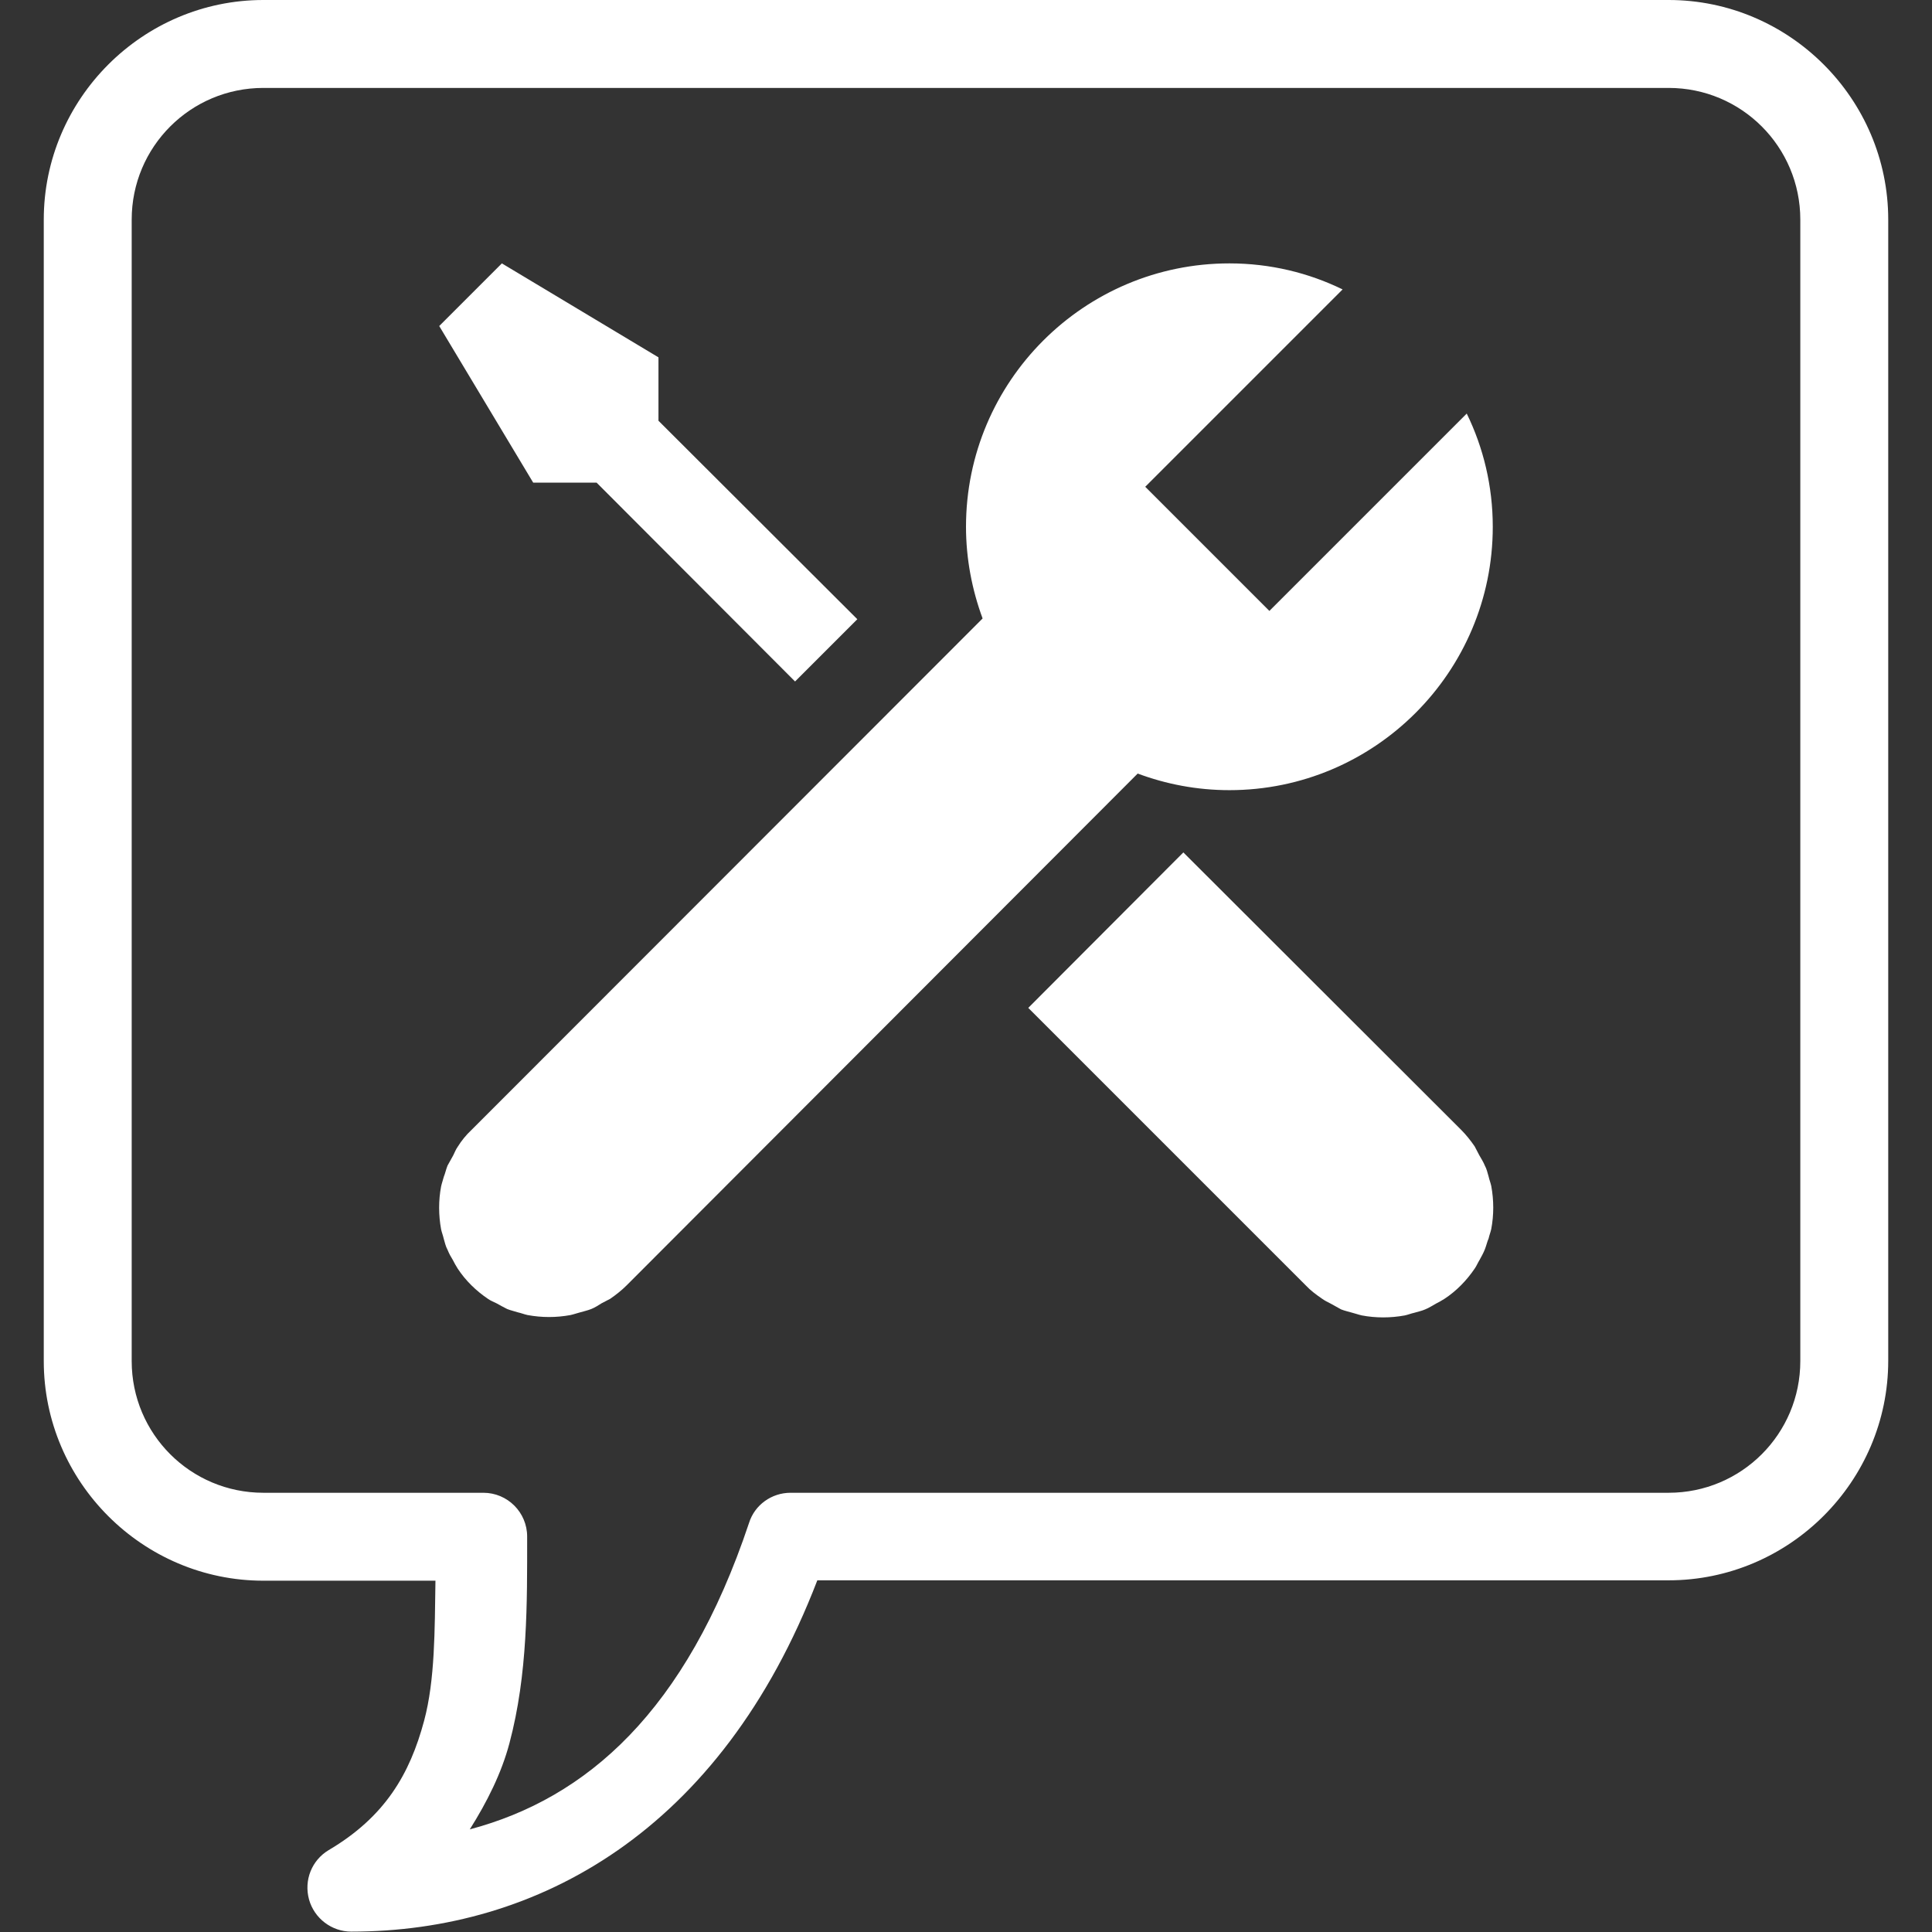
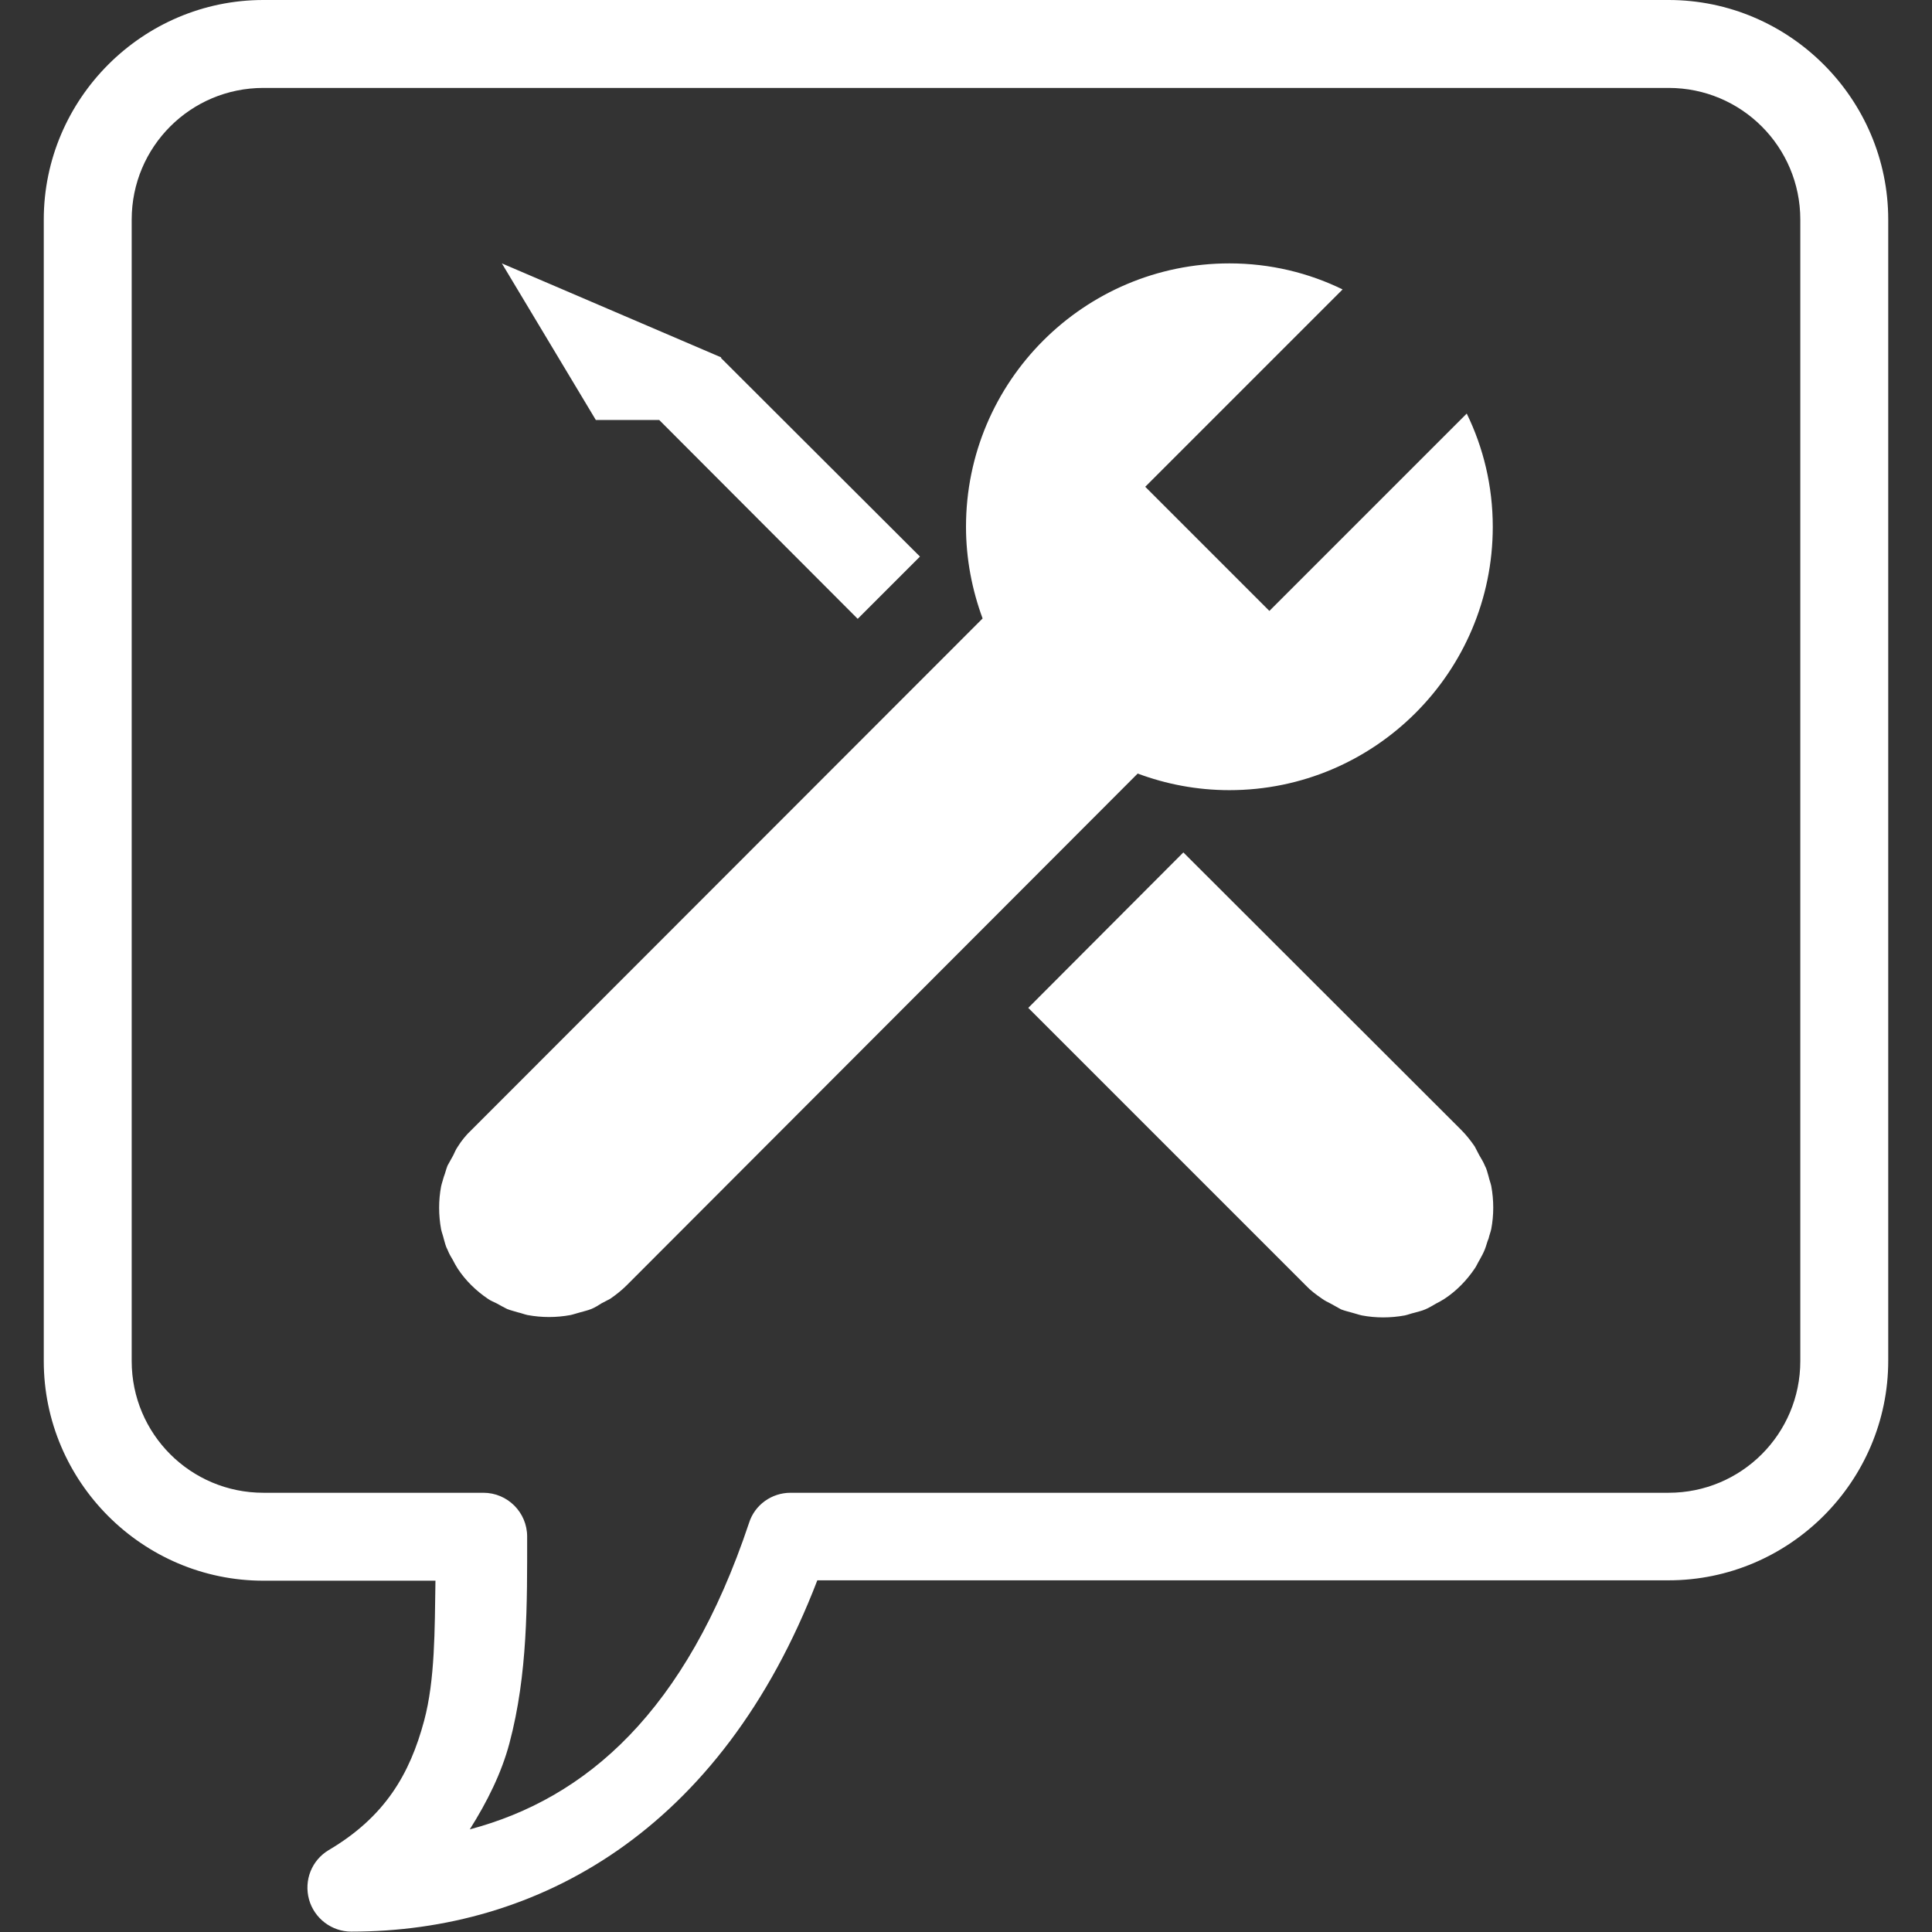
<svg xmlns="http://www.w3.org/2000/svg" version="1.1" id="Layer_1" x="0px" y="0px" viewBox="0 0 512 512" style="enable-background:new 0 0 512 512;" xml:space="preserve">
  <rect x="0" y="0" width="512" height="512" fill="#333333" stroke="none" />
  <style type="text/css">
	.st0{fill:#FFFFFF;}
</style>
-   <path class="st0" d="M69.8,0c-32,0-58.2,26.2-58.2,58.2v302.5c0,32,26.2,58.2,58.2,58.2h45.6c-0.2,13-0.1,26.3-3,37.1  c-3.8,14.2-10.4,25.5-25.3,34.3c-4.5,2.7-6.6,8-5.2,13.1c1.4,5,6,8.5,11.2,8.5c49.3,0,97.9-26.5,123.5-93.1h225.6  c32,0,58.2-26.2,58.2-58.2V58.2c0-32-26.2-58.2-58.2-58.2H69.8z M69.8,23.3h372.4c19.3,0,34.9,15.6,34.9,34.9v302.5  c0,19.3-15.6,34.9-34.9,34.9H209.5c-5,0-9.5,3.2-11,8c-16.7,50-43.1,73-74,81.2c4.6-7.3,8.4-14.9,10.5-22.8  c4.9-18.4,4.7-37.3,4.7-54.8c0-6.4-5.2-11.6-11.6-11.6H69.8c-19.3,0-34.9-15.6-34.9-34.9V58.2C34.9,38.9,50.5,23.3,69.8,23.3z   M133,69.8l-16.6,16.6l24.9,41.5h16.8l52.6,52.7l16.5-16.5l-52.7-52.6V94.7L133,69.8z M325.8,69.8c-38.5,0-69.8,31.3-69.8,69.8  c0,8.5,1.6,16.7,4.4,24.3L124.9,299.5c-1.4,1.3-2.6,2.8-3.6,4.4c-0.5,0.7-0.8,1.5-1.2,2.3c-0.5,0.9-1,1.8-1.5,2.7c-0.4,1-0.6,2-1,3  c-0.2,0.8-0.5,1.6-0.7,2.5c-0.7,3.7-0.7,7.6,0,11.4c0.2,0.9,0.5,1.6,0.7,2.5c0.3,1,0.5,2,1,2.9c0.4,1,0.9,1.9,1.4,2.7  c0.4,0.8,0.8,1.5,1.3,2.3c2.1,3.2,4.9,5.9,8,8c0.7,0.5,1.5,0.8,2.3,1.2c0.9,0.5,1.8,1,2.8,1.5c1,0.4,2,0.6,2.9,0.9  c0.9,0.2,1.6,0.5,2.5,0.7c3.8,0.7,7.6,0.7,11.4,0c0.9-0.2,1.7-0.5,2.5-0.7c1-0.3,2-0.5,3-0.9s1.9-1,2.7-1.5c0.8-0.4,1.5-0.8,2.3-1.2  c1.6-1.1,3.1-2.3,4.4-3.6L301.5,205c7.5,2.8,15.7,4.4,24.3,4.4c38.5,0,69.8-31.3,69.8-69.8c0-10.8-2.5-21-6.9-30l-52.3,52.3  L303.5,129l52.3-52.3C346.8,72.3,336.6,69.8,325.8,69.8z M313.6,225.9l-41.1,41.2l73.5,73.5c1.3,1.4,2.8,2.5,4.4,3.6  c0.7,0.5,1.5,0.9,2.3,1.3c0.9,0.5,1.8,1,2.7,1.5c1,0.4,2,0.6,3,0.9c0.8,0.2,1.6,0.5,2.5,0.7c3.7,0.7,7.6,0.7,11.4,0  c0.9-0.2,1.6-0.5,2.5-0.7c1-0.3,2-0.5,2.9-0.9c1-0.4,1.9-1,2.8-1.5c0.8-0.4,1.5-0.8,2.3-1.3c3.2-2.1,5.9-4.9,8-8  c0.5-0.7,0.8-1.5,1.3-2.3c0.5-0.9,1-1.8,1.4-2.8s0.6-2,1-2.9c0.2-0.9,0.5-1.6,0.7-2.5c0.7-3.7,0.7-7.6,0-11.4  c-0.2-0.9-0.5-1.6-0.7-2.5c-0.3-1-0.5-2-1-2.9c-0.4-1-1-1.9-1.5-2.8c-0.4-0.8-0.8-1.5-1.2-2.3c-1.1-1.6-2.3-3.1-3.6-4.4L313.6,225.9  z" />
+   <path class="st0" d="M69.8,0c-32,0-58.2,26.2-58.2,58.2v302.5c0,32,26.2,58.2,58.2,58.2h45.6c-0.2,13-0.1,26.3-3,37.1  c-3.8,14.2-10.4,25.5-25.3,34.3c-4.5,2.7-6.6,8-5.2,13.1c1.4,5,6,8.5,11.2,8.5c49.3,0,97.9-26.5,123.5-93.1h225.6  c32,0,58.2-26.2,58.2-58.2V58.2c0-32-26.2-58.2-58.2-58.2H69.8z M69.8,23.3h372.4c19.3,0,34.9,15.6,34.9,34.9v302.5  c0,19.3-15.6,34.9-34.9,34.9H209.5c-5,0-9.5,3.2-11,8c-16.7,50-43.1,73-74,81.2c4.6-7.3,8.4-14.9,10.5-22.8  c4.9-18.4,4.7-37.3,4.7-54.8c0-6.4-5.2-11.6-11.6-11.6H69.8c-19.3,0-34.9-15.6-34.9-34.9V58.2C34.9,38.9,50.5,23.3,69.8,23.3z   M133,69.8l24.9,41.5h16.8l52.6,52.7l16.5-16.5l-52.7-52.6V94.7L133,69.8z M325.8,69.8c-38.5,0-69.8,31.3-69.8,69.8  c0,8.5,1.6,16.7,4.4,24.3L124.9,299.5c-1.4,1.3-2.6,2.8-3.6,4.4c-0.5,0.7-0.8,1.5-1.2,2.3c-0.5,0.9-1,1.8-1.5,2.7c-0.4,1-0.6,2-1,3  c-0.2,0.8-0.5,1.6-0.7,2.5c-0.7,3.7-0.7,7.6,0,11.4c0.2,0.9,0.5,1.6,0.7,2.5c0.3,1,0.5,2,1,2.9c0.4,1,0.9,1.9,1.4,2.7  c0.4,0.8,0.8,1.5,1.3,2.3c2.1,3.2,4.9,5.9,8,8c0.7,0.5,1.5,0.8,2.3,1.2c0.9,0.5,1.8,1,2.8,1.5c1,0.4,2,0.6,2.9,0.9  c0.9,0.2,1.6,0.5,2.5,0.7c3.8,0.7,7.6,0.7,11.4,0c0.9-0.2,1.7-0.5,2.5-0.7c1-0.3,2-0.5,3-0.9s1.9-1,2.7-1.5c0.8-0.4,1.5-0.8,2.3-1.2  c1.6-1.1,3.1-2.3,4.4-3.6L301.5,205c7.5,2.8,15.7,4.4,24.3,4.4c38.5,0,69.8-31.3,69.8-69.8c0-10.8-2.5-21-6.9-30l-52.3,52.3  L303.5,129l52.3-52.3C346.8,72.3,336.6,69.8,325.8,69.8z M313.6,225.9l-41.1,41.2l73.5,73.5c1.3,1.4,2.8,2.5,4.4,3.6  c0.7,0.5,1.5,0.9,2.3,1.3c0.9,0.5,1.8,1,2.7,1.5c1,0.4,2,0.6,3,0.9c0.8,0.2,1.6,0.5,2.5,0.7c3.7,0.7,7.6,0.7,11.4,0  c0.9-0.2,1.6-0.5,2.5-0.7c1-0.3,2-0.5,2.9-0.9c1-0.4,1.9-1,2.8-1.5c0.8-0.4,1.5-0.8,2.3-1.3c3.2-2.1,5.9-4.9,8-8  c0.5-0.7,0.8-1.5,1.3-2.3c0.5-0.9,1-1.8,1.4-2.8s0.6-2,1-2.9c0.2-0.9,0.5-1.6,0.7-2.5c0.7-3.7,0.7-7.6,0-11.4  c-0.2-0.9-0.5-1.6-0.7-2.5c-0.3-1-0.5-2-1-2.9c-0.4-1-1-1.9-1.5-2.8c-0.4-0.8-0.8-1.5-1.2-2.3c-1.1-1.6-2.3-3.1-3.6-4.4L313.6,225.9  z" />
</svg>